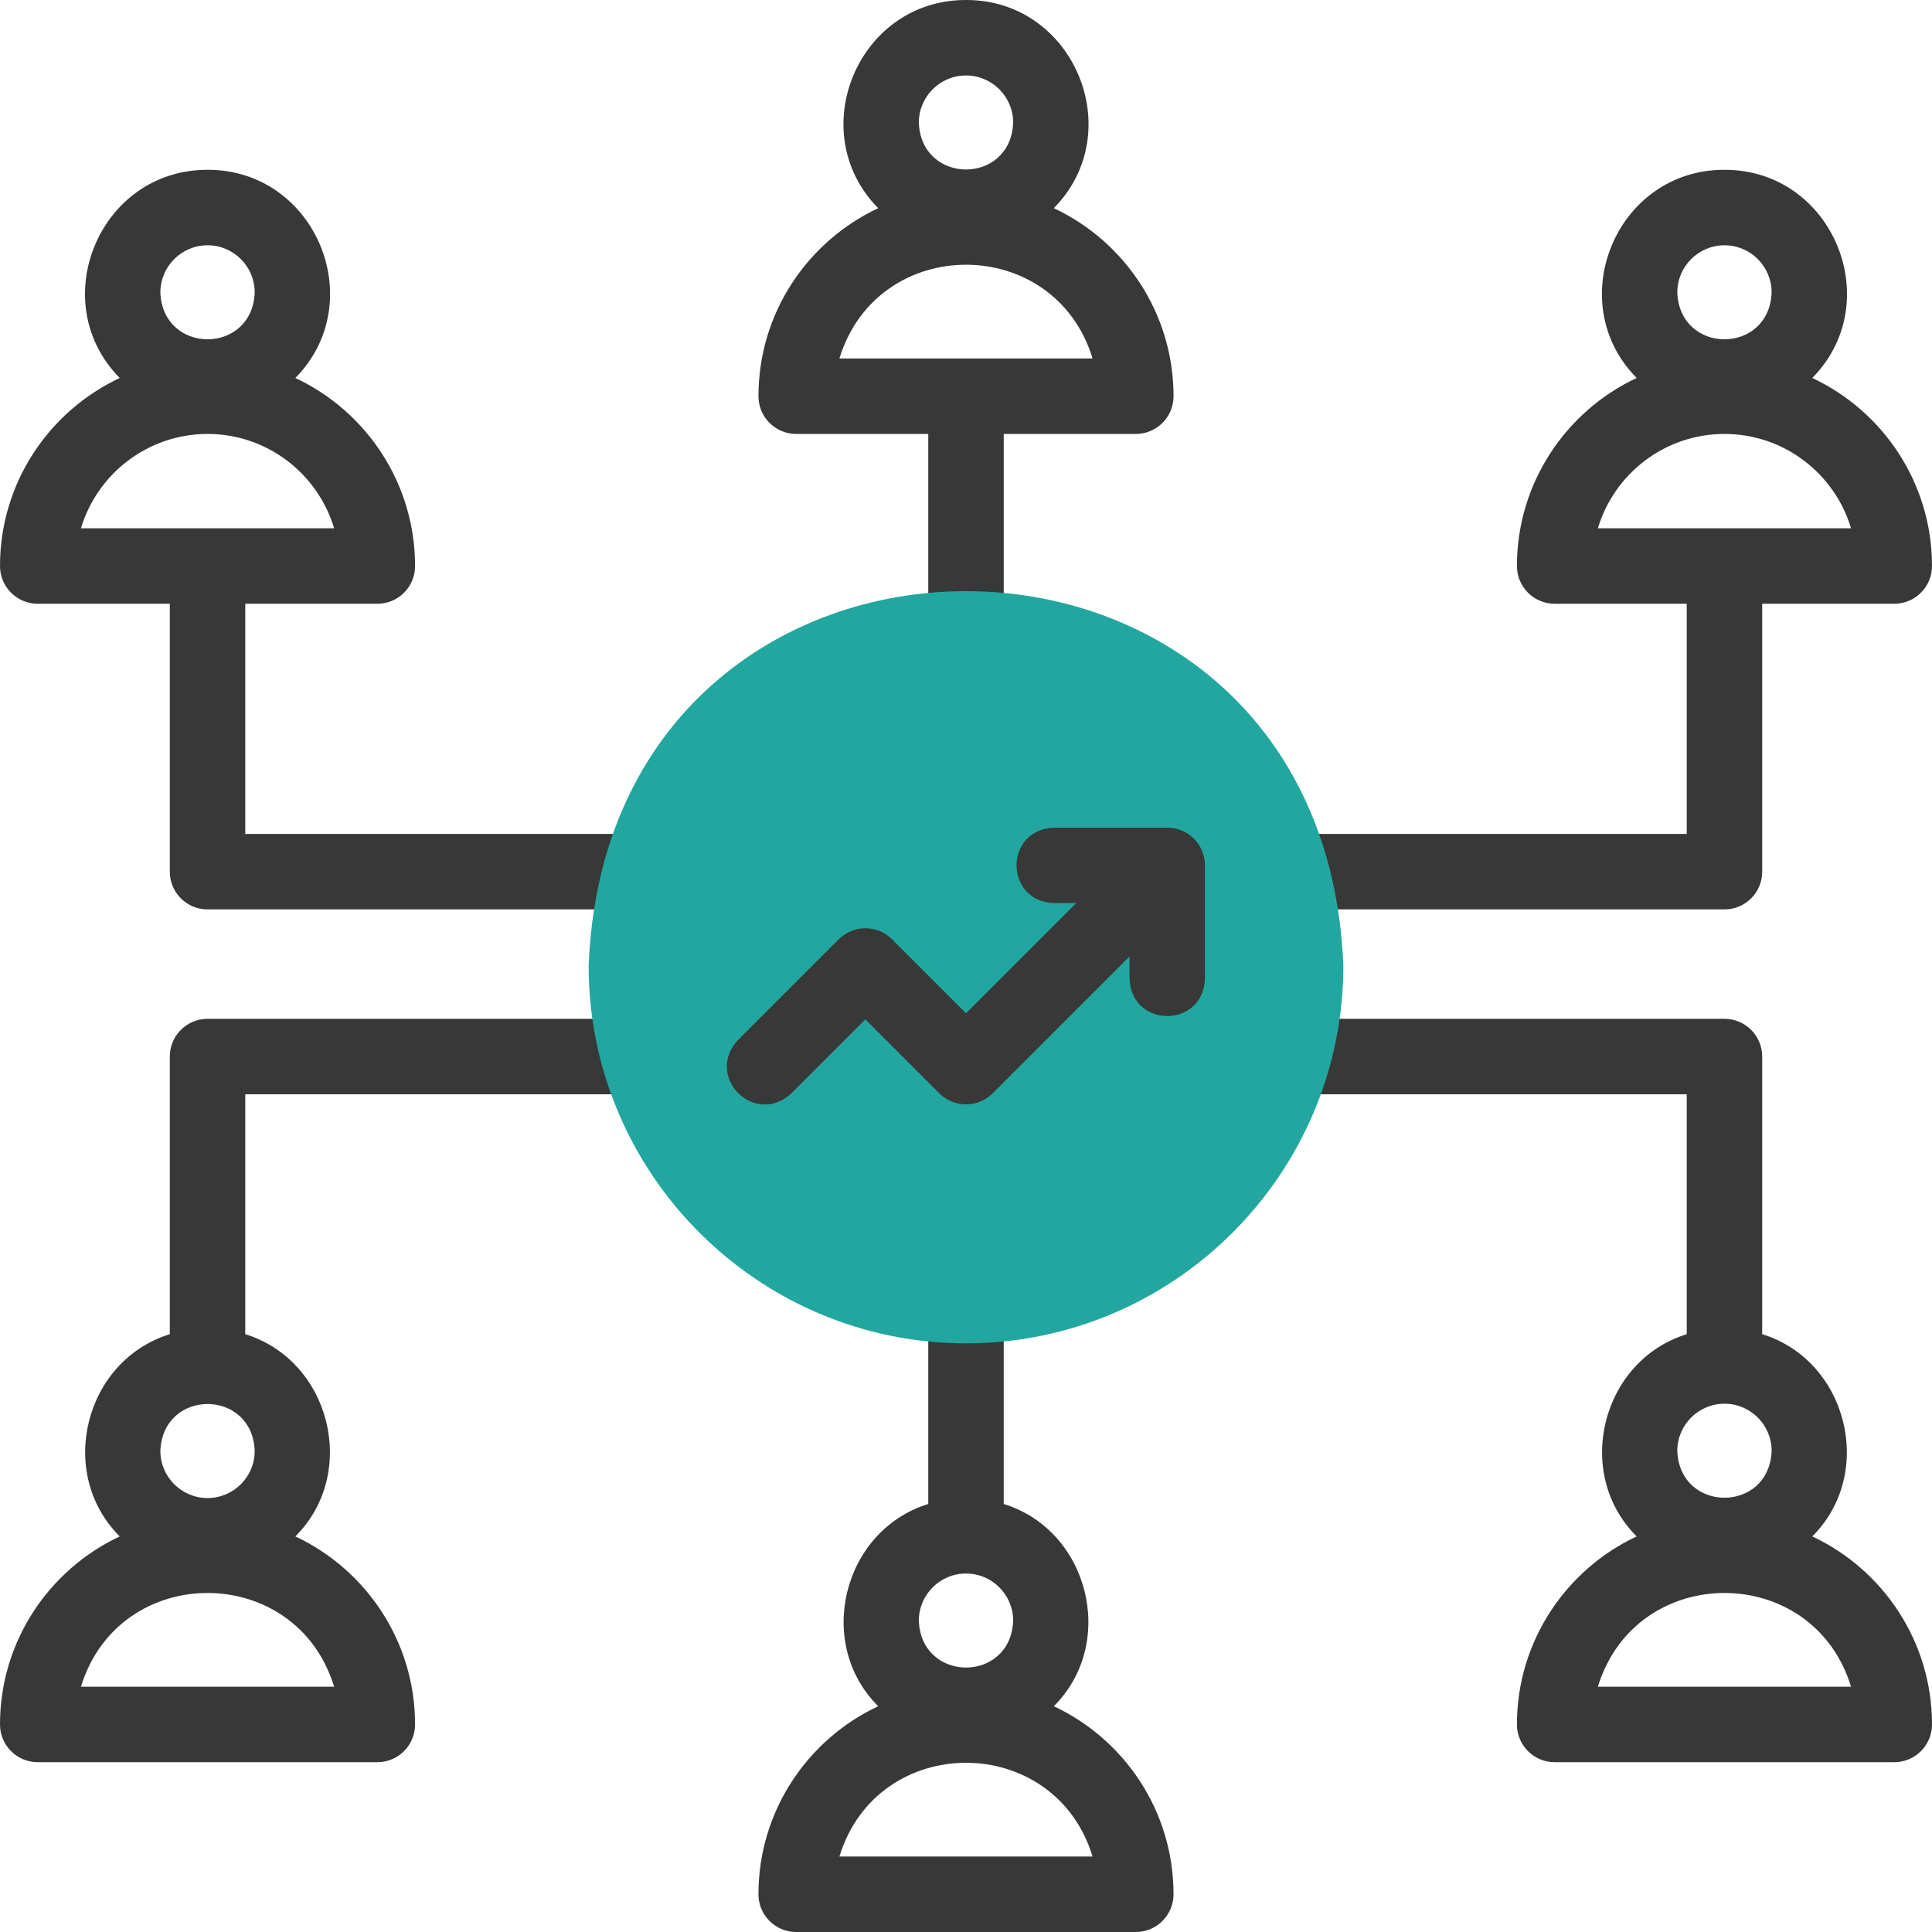
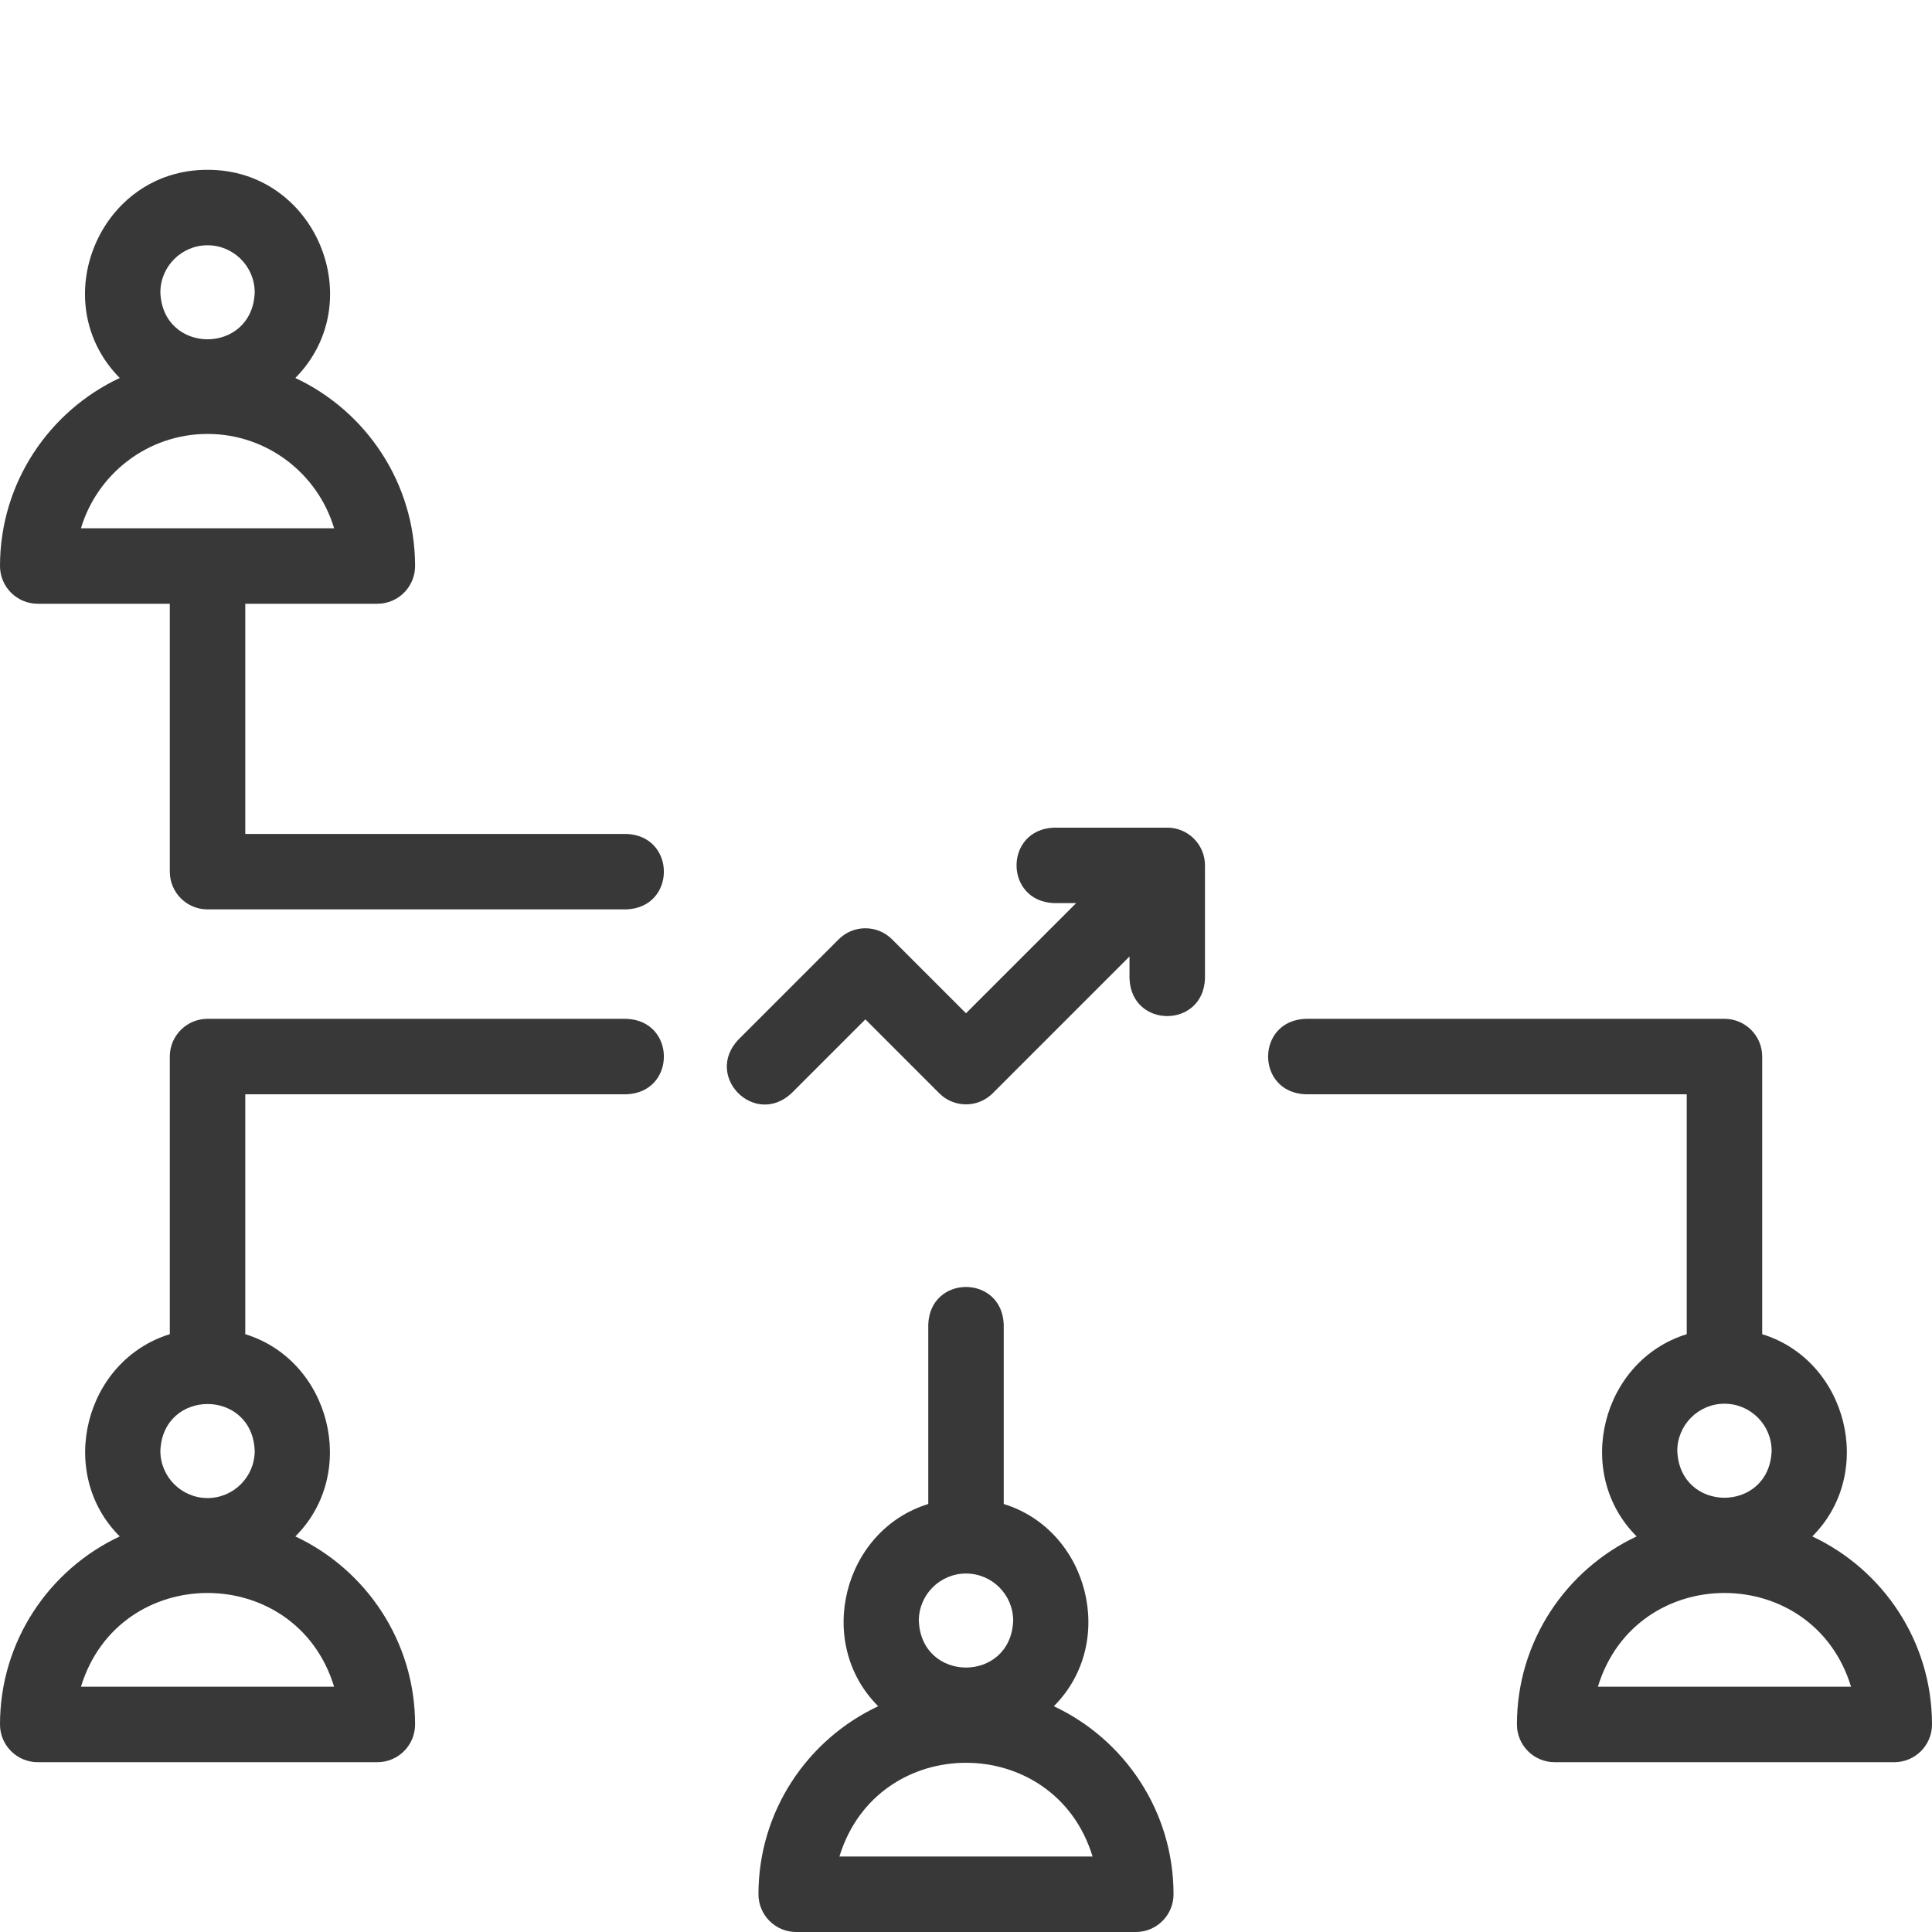
<svg xmlns="http://www.w3.org/2000/svg" width="512" height="512" viewBox="0 0 512 512" fill="none">
  <g clip-path="url(#clip0_3590_29)">
-     <path d="M279.268 55.168C299.19 35 284.657 -0.073 256 0C227.345 -0.074 212.81 35.005 232.732 55.168C214.003 63.948 201 82.984 201 105C201 110.523 205.477 115 211 115H246V161.001C246.492 174.255 265.513 174.245 266 161.001V115H301C306.523 115 311 110.523 311 105C311 82.984 297.997 63.948 279.268 55.168ZM256 20C262.893 20 268.5 25.607 268.5 32.5C267.872 49.06 244.126 49.056 243.5 32.5C243.5 25.607 249.108 20 256 20ZM222.455 95C232.57 61.865 279.443 61.887 289.545 95H222.455Z" fill="#383838" />
    <path d="M279.268 452.168C296.151 435.346 288.547 405.53 265.999 398.574V350.999C265.507 337.745 246.486 337.755 245.999 350.999V398.574C223.442 405.536 215.855 435.353 232.731 452.168C214.002 460.948 200.999 479.984 200.999 502C200.999 507.523 205.476 512 210.999 512H300.999C306.522 512 310.999 507.523 310.999 502C311 479.984 297.997 460.948 279.268 452.168V452.168ZM256 417C262.893 417 268.5 422.607 268.5 429.5C267.872 446.06 244.126 446.056 243.5 429.5C243.5 422.607 249.108 417 256 417ZM222.455 492C232.57 458.865 279.443 458.887 289.545 492H222.455Z" fill="#383838" />
    <path d="M480.269 407.167C497.152 390.345 489.548 360.529 467 353.573V279.998C467 274.475 462.523 269.998 457 269.998H346C332.746 270.49 332.756 289.511 346 289.998H447.001V353.573C424.444 360.535 416.857 390.352 433.733 407.167C415.004 415.947 402.001 434.983 402.001 456.999C402.001 462.522 406.478 466.999 412.001 466.999H502.001C507.524 466.999 512.001 462.522 512.001 456.999C512.001 434.984 498.998 415.948 480.269 407.167ZM457.001 371.999C463.894 371.999 469.501 377.606 469.501 384.499C468.873 401.059 445.127 401.055 444.501 384.499C444.501 377.607 450.109 371.999 457.001 371.999ZM423.456 446.999C433.571 413.864 480.444 413.886 490.546 446.999H423.456Z" fill="#383838" />
    <path d="M166.001 221H65V160H100C105.523 160 110 155.523 110 150C110 127.984 96.997 108.948 78.268 100.168C98.19 79.999 83.656 44.926 55 45C26.345 44.926 11.81 80.005 31.732 100.168C13.003 108.948 0 127.984 0 149.999C0 155.522 4.477 159.999 10 159.999H45V230.999C45 236.522 49.477 240.999 55 240.999H166.001C179.255 240.508 179.245 221.487 166.001 221ZM55 64.999C61.893 64.999 67.5 70.606 67.5 77.499C66.872 94.059 43.126 94.055 42.5 77.499C42.5 70.607 48.108 64.999 55 64.999ZM55 114.999C70.825 114.999 84.231 125.557 88.545 139.999H21.455C25.769 125.558 39.175 114.999 55 114.999Z" fill="#383838" />
    <path d="M166.001 269.998H55C49.477 269.998 45 274.475 45 279.998V353.573C22.443 360.535 14.855 390.352 31.732 407.167C13.003 415.948 0 434.984 0 456.999C0 462.522 4.477 466.999 10 466.999H100C105.523 466.999 110 462.522 110 456.999C110 434.983 96.997 415.947 78.268 407.167C95.151 390.345 87.547 360.529 65 353.573V289.998H166.001C179.255 289.507 179.245 270.485 166.001 269.998ZM88.545 446.999H21.455C31.57 413.865 78.443 413.886 88.545 446.999ZM55 396.999C48.107 396.999 42.5 391.392 42.5 384.499C43.128 367.939 66.874 367.943 67.5 384.499C67.5 391.392 61.893 396.999 55 396.999Z" fill="#383838" />
-     <path d="M346 241H457.001C462.524 241 467.001 236.523 467.001 231V160H502.001C507.524 160 512.001 155.523 512.001 150C512.001 127.984 498.999 108.948 480.27 100.168C500.191 80 485.658 44.927 457.001 45C428.346 44.926 413.811 80.005 433.733 100.168C415.004 108.948 402.001 127.984 402.001 150C402.001 155.523 406.478 160 412.001 160H447.001V221H346C332.746 221.492 332.756 240.513 346 241ZM457.001 64.999C463.894 64.999 469.501 70.606 469.501 77.499C468.873 94.059 445.127 94.055 444.501 77.499C444.501 70.607 450.109 64.999 457.001 64.999ZM457.001 114.999C472.826 114.999 486.232 125.557 490.546 139.999H423.456C427.769 125.558 441.175 114.999 457.001 114.999V114.999Z" fill="#383838" />
-     <path fill-rule="evenodd" clip-rule="evenodd" d="M256 356C311.078 356 356 311.078 356 256C350.885 123.536 161.095 123.572 156 256.001C156 311.078 200.922 356 256 356Z" fill="#21A7A0" />
    <path d="M309.333 219.334H279.333C266.079 219.826 266.089 238.847 279.333 239.334H285.19L255.999 268.525L236.404 248.929C232.499 245.024 226.167 245.024 222.261 248.929L195.594 275.596C186.57 285.316 200.027 298.759 209.737 289.739L229.332 270.143L248.927 289.739C252.832 293.644 259.164 293.644 263.07 289.739L299.332 253.477V259.335C299.824 272.589 318.845 272.579 319.332 259.335V229.335C319.333 223.811 314.856 219.334 309.333 219.334V219.334Z" fill="#383838" />
  </g>
  <defs>
    <clipPath id="clip0_3590_29">
      <rect width="512" height="512" fill="white" />
    </clipPath>
  </defs>
</svg>